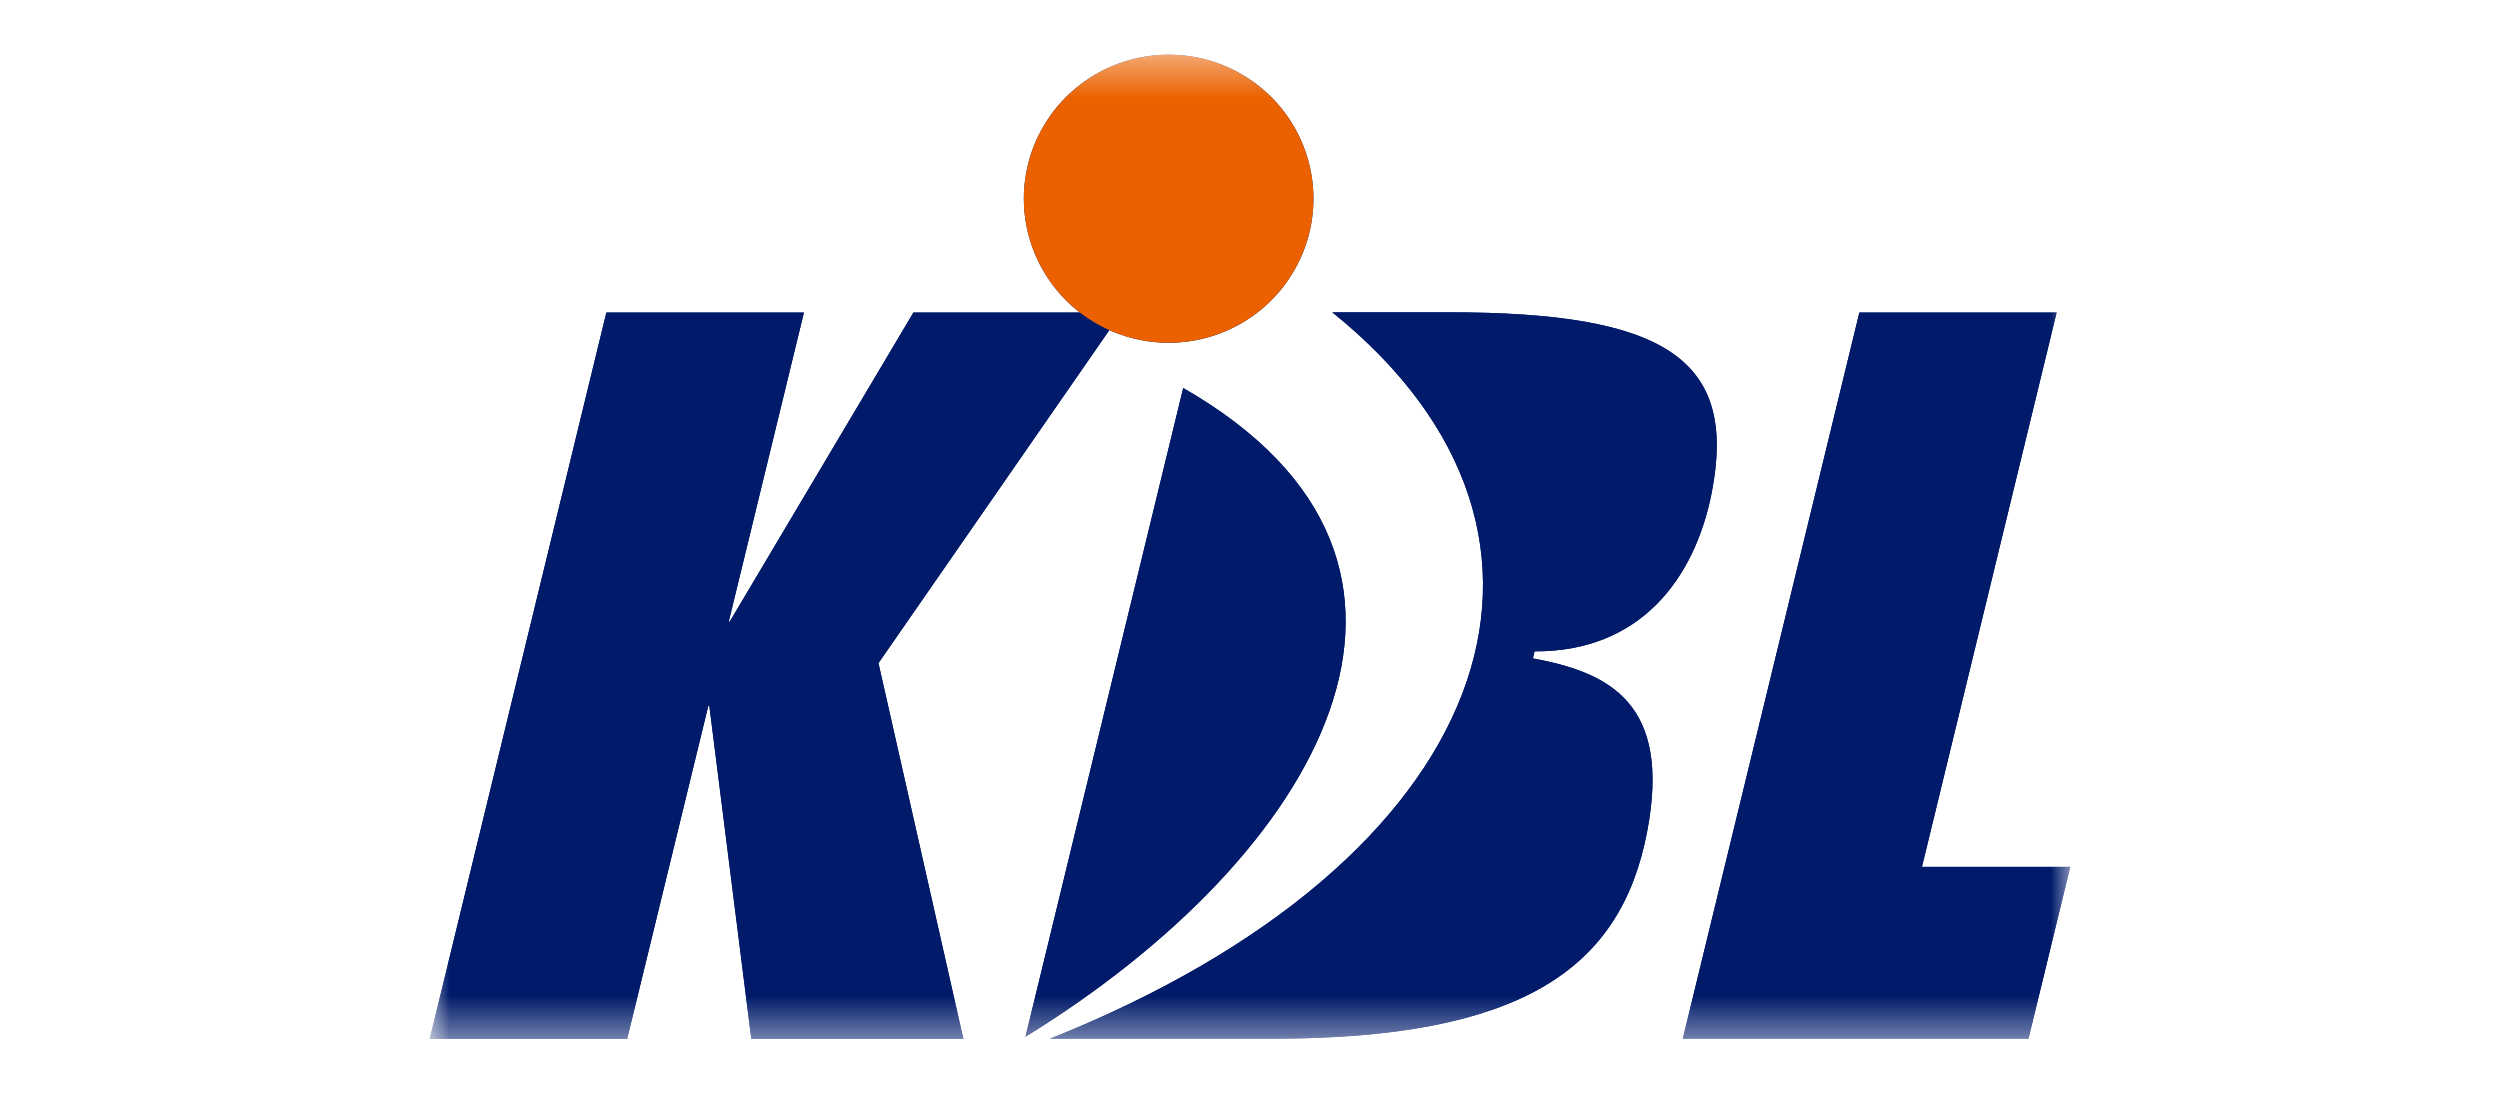
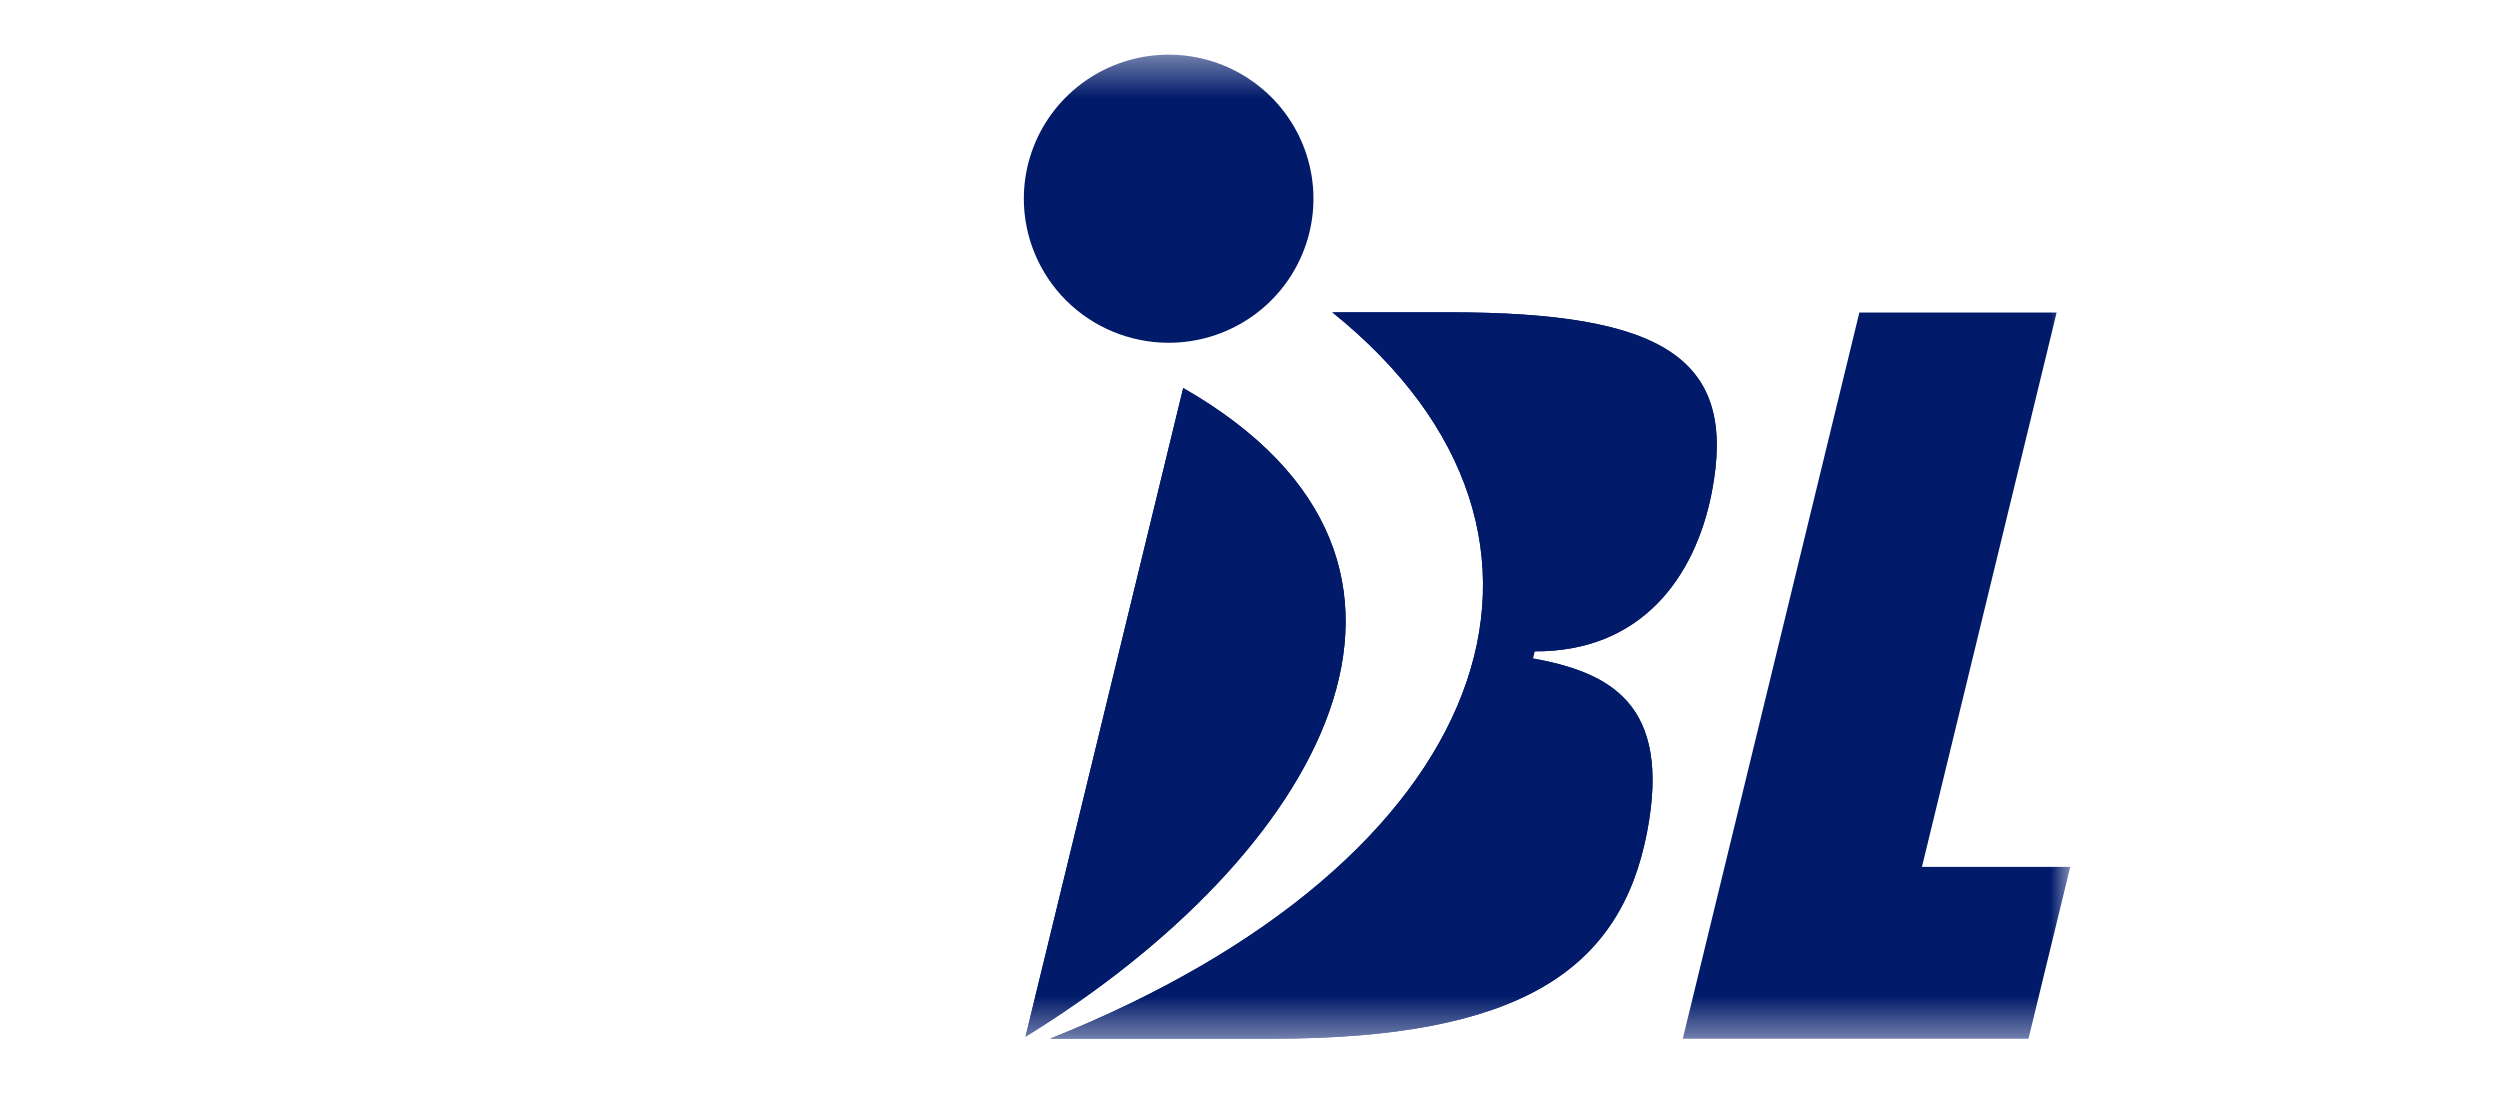
<svg xmlns="http://www.w3.org/2000/svg" width="64" height="28" viewBox="0 0 64 28" fill="none">
  <mask id="mask0_323_32975" style="mask-type:luminance" maskUnits="userSpaceOnUse" x="11" y="1" width="42" height="26">
    <path d="M53 1.4H11V26.6H53V1.4Z" fill="white" />
  </mask>
  <g mask="url(#mask0_323_32975)">
-     <path d="M19.234 26.599L18.158 18.064H18.134L16.055 26.599H11L15.523 8H20.581L18.655 15.917L18.594 15.969L18.605 15.917H18.679L23.384 8H28.712L22.489 16.976L24.663 26.599H19.234Z" fill="#011B6A" />
+     <path d="M30.29 9.933L26.252 26.541C33.723 21.942 38.178 14.456 30.29 9.933Z" fill="#011B6A" />
+     <path d="M37.096 7.995H34.107C41.281 13.767 38.211 22.071 26.88 26.591H32.568C38.945 26.591 41.493 24.808 42.165 21.3C42.803 17.987 41.175 17.21 39.241 16.855L39.285 16.674C41.987 16.689 43.392 14.815 43.822 12.602C44.488 9.176 42.6 7.995 37.096 7.995Z" fill="#011B6A" />
+     <path d="M29.911 8.775C30.645 8.776 31.362 8.561 31.973 8.156C32.583 7.752 33.059 7.176 33.34 6.502C33.622 5.828 33.696 5.087 33.554 4.371C33.411 3.655 33.059 2.997 32.54 2.481C32.022 1.965 31.361 1.613 30.642 1.47C29.923 1.328 29.177 1.401 28.499 1.68C27.822 1.959 27.242 2.432 26.835 3.038C26.427 3.645 26.21 4.358 26.21 5.088C26.211 6.065 26.601 7.001 27.294 7.693C27.988 8.384 28.929 8.773 29.911 8.775Z" fill="#011B6A" />
    <path d="M43.079 26.591L47.6 8H52.65L49.202 22.191H52.999L51.929 26.591H43.079Z" fill="#011B6A" />
    <path d="M30.29 9.933L26.252 26.541C33.723 21.942 38.178 14.456 30.29 9.933Z" fill="#011B6A" />
    <path d="M37.096 7.995H34.107C41.281 13.767 38.211 22.071 26.88 26.591H32.568C38.945 26.591 41.493 24.808 42.165 21.3C42.803 17.987 41.175 17.21 39.241 16.855L39.285 16.674C41.987 16.689 43.392 14.815 43.822 12.602C44.488 9.176 42.6 7.995 37.096 7.995Z" fill="#011B6A" />
-     <path d="M29.911 8.775C30.645 8.776 31.362 8.561 31.973 8.156C32.583 7.752 33.059 7.176 33.34 6.502C33.622 5.828 33.696 5.087 33.554 4.371C33.411 3.655 33.059 2.997 32.54 2.481C32.022 1.965 31.361 1.613 30.642 1.47C29.923 1.328 29.177 1.401 28.499 1.68C27.822 1.959 27.242 2.432 26.835 3.038C26.427 3.645 26.21 4.358 26.21 5.088C26.211 6.065 26.601 7.001 27.294 7.693C27.988 8.384 28.929 8.773 29.911 8.775Z" fill="#011B6A" />
-     <path d="M19.234 26.599L18.158 18.064H18.134L16.055 26.599H11L15.523 8H20.581L18.655 15.917L18.594 15.969L18.605 15.917H18.679L23.384 8H28.712L22.489 16.976L24.663 26.599H19.234Z" fill="#011B6A" />
-     <path d="M43.079 26.591L47.6 8H52.65L49.202 22.191H52.999L51.929 26.591H43.079Z" fill="#011B6A" />
-     <path d="M30.29 9.933L26.252 26.541C33.723 21.942 38.178 14.456 30.29 9.933Z" fill="#011B6A" />
-     <path d="M37.096 7.995H34.107C41.281 13.767 38.211 22.071 26.88 26.591H32.568C38.945 26.591 41.493 24.808 42.165 21.3C42.803 17.987 41.175 17.21 39.241 16.855L39.285 16.674C41.987 16.689 43.392 14.815 43.822 12.602C44.488 9.176 42.6 7.995 37.096 7.995Z" fill="#011B6A" />
-     <path d="M29.911 8.775C30.645 8.776 31.362 8.561 31.973 8.156C32.583 7.752 33.059 7.176 33.34 6.502C33.622 5.828 33.696 5.087 33.554 4.371C33.411 3.655 33.059 2.997 32.54 2.481C32.022 1.965 31.361 1.613 30.642 1.47C29.923 1.328 29.177 1.401 28.499 1.68C27.822 1.959 27.242 2.432 26.835 3.038C26.427 3.645 26.21 4.358 26.21 5.088C26.211 6.065 26.601 7.001 27.294 7.693C27.988 8.384 28.929 8.773 29.911 8.775Z" fill="#EB6100" />
  </g>
</svg>